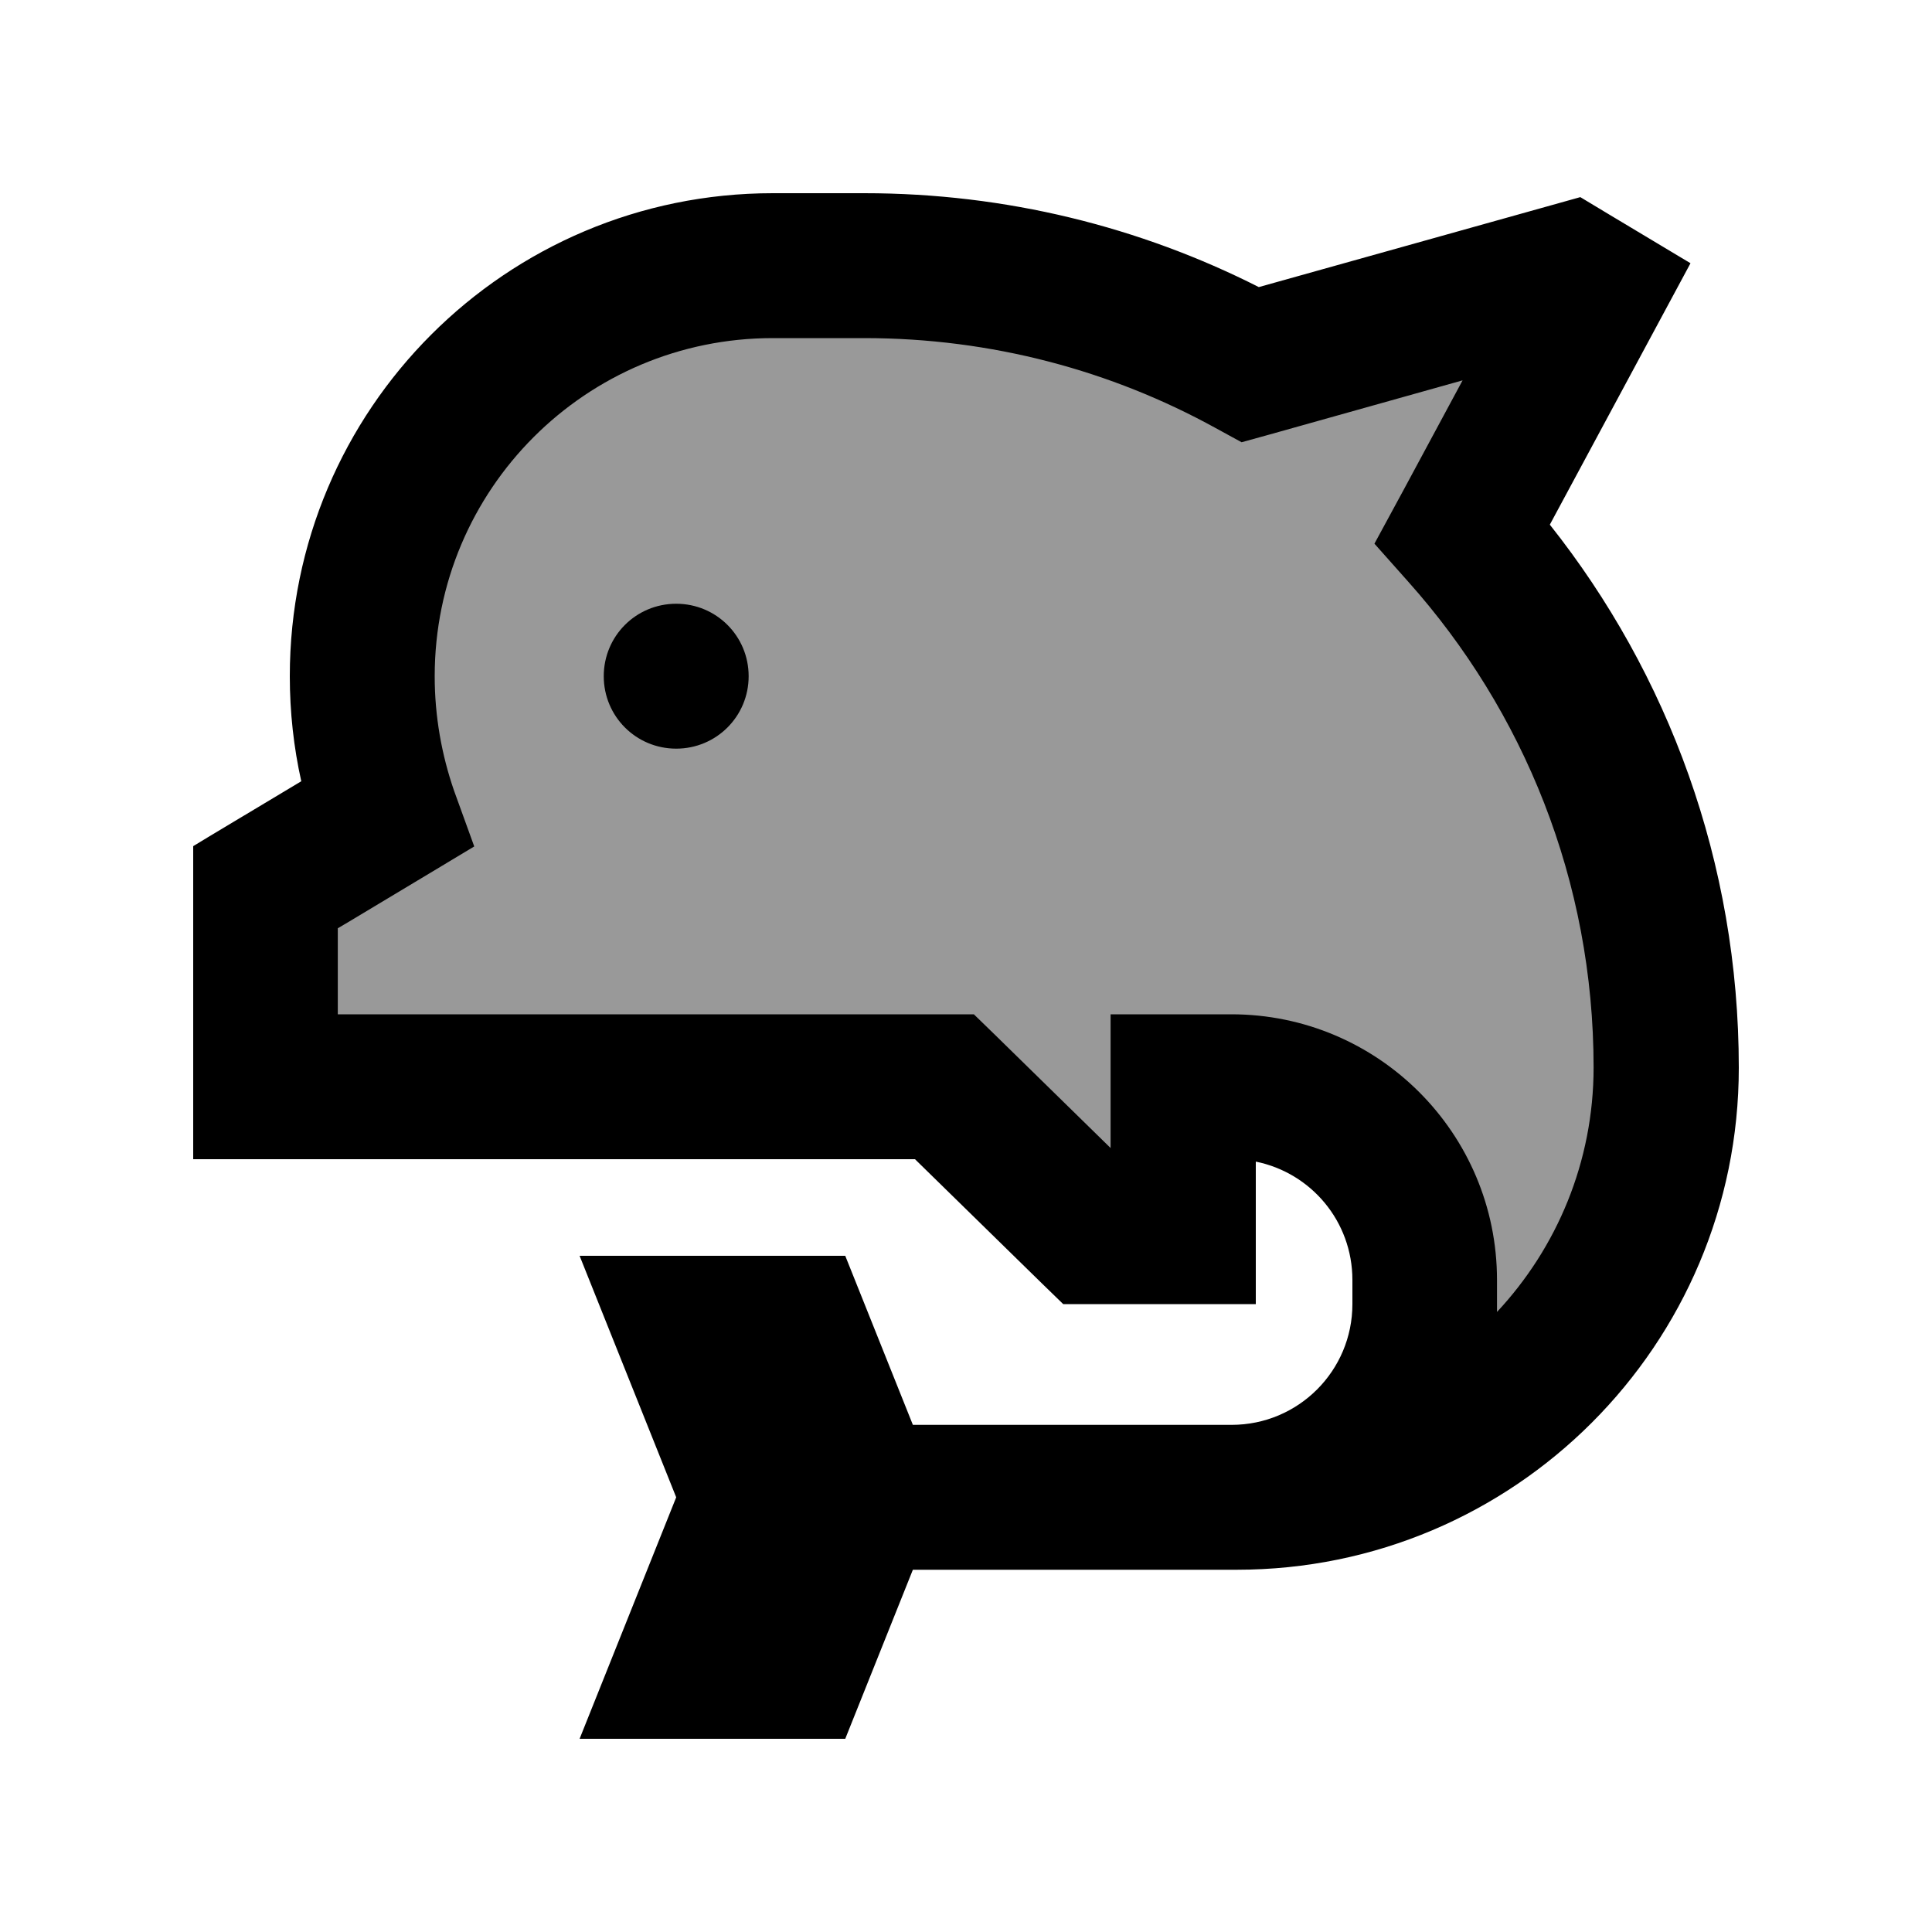
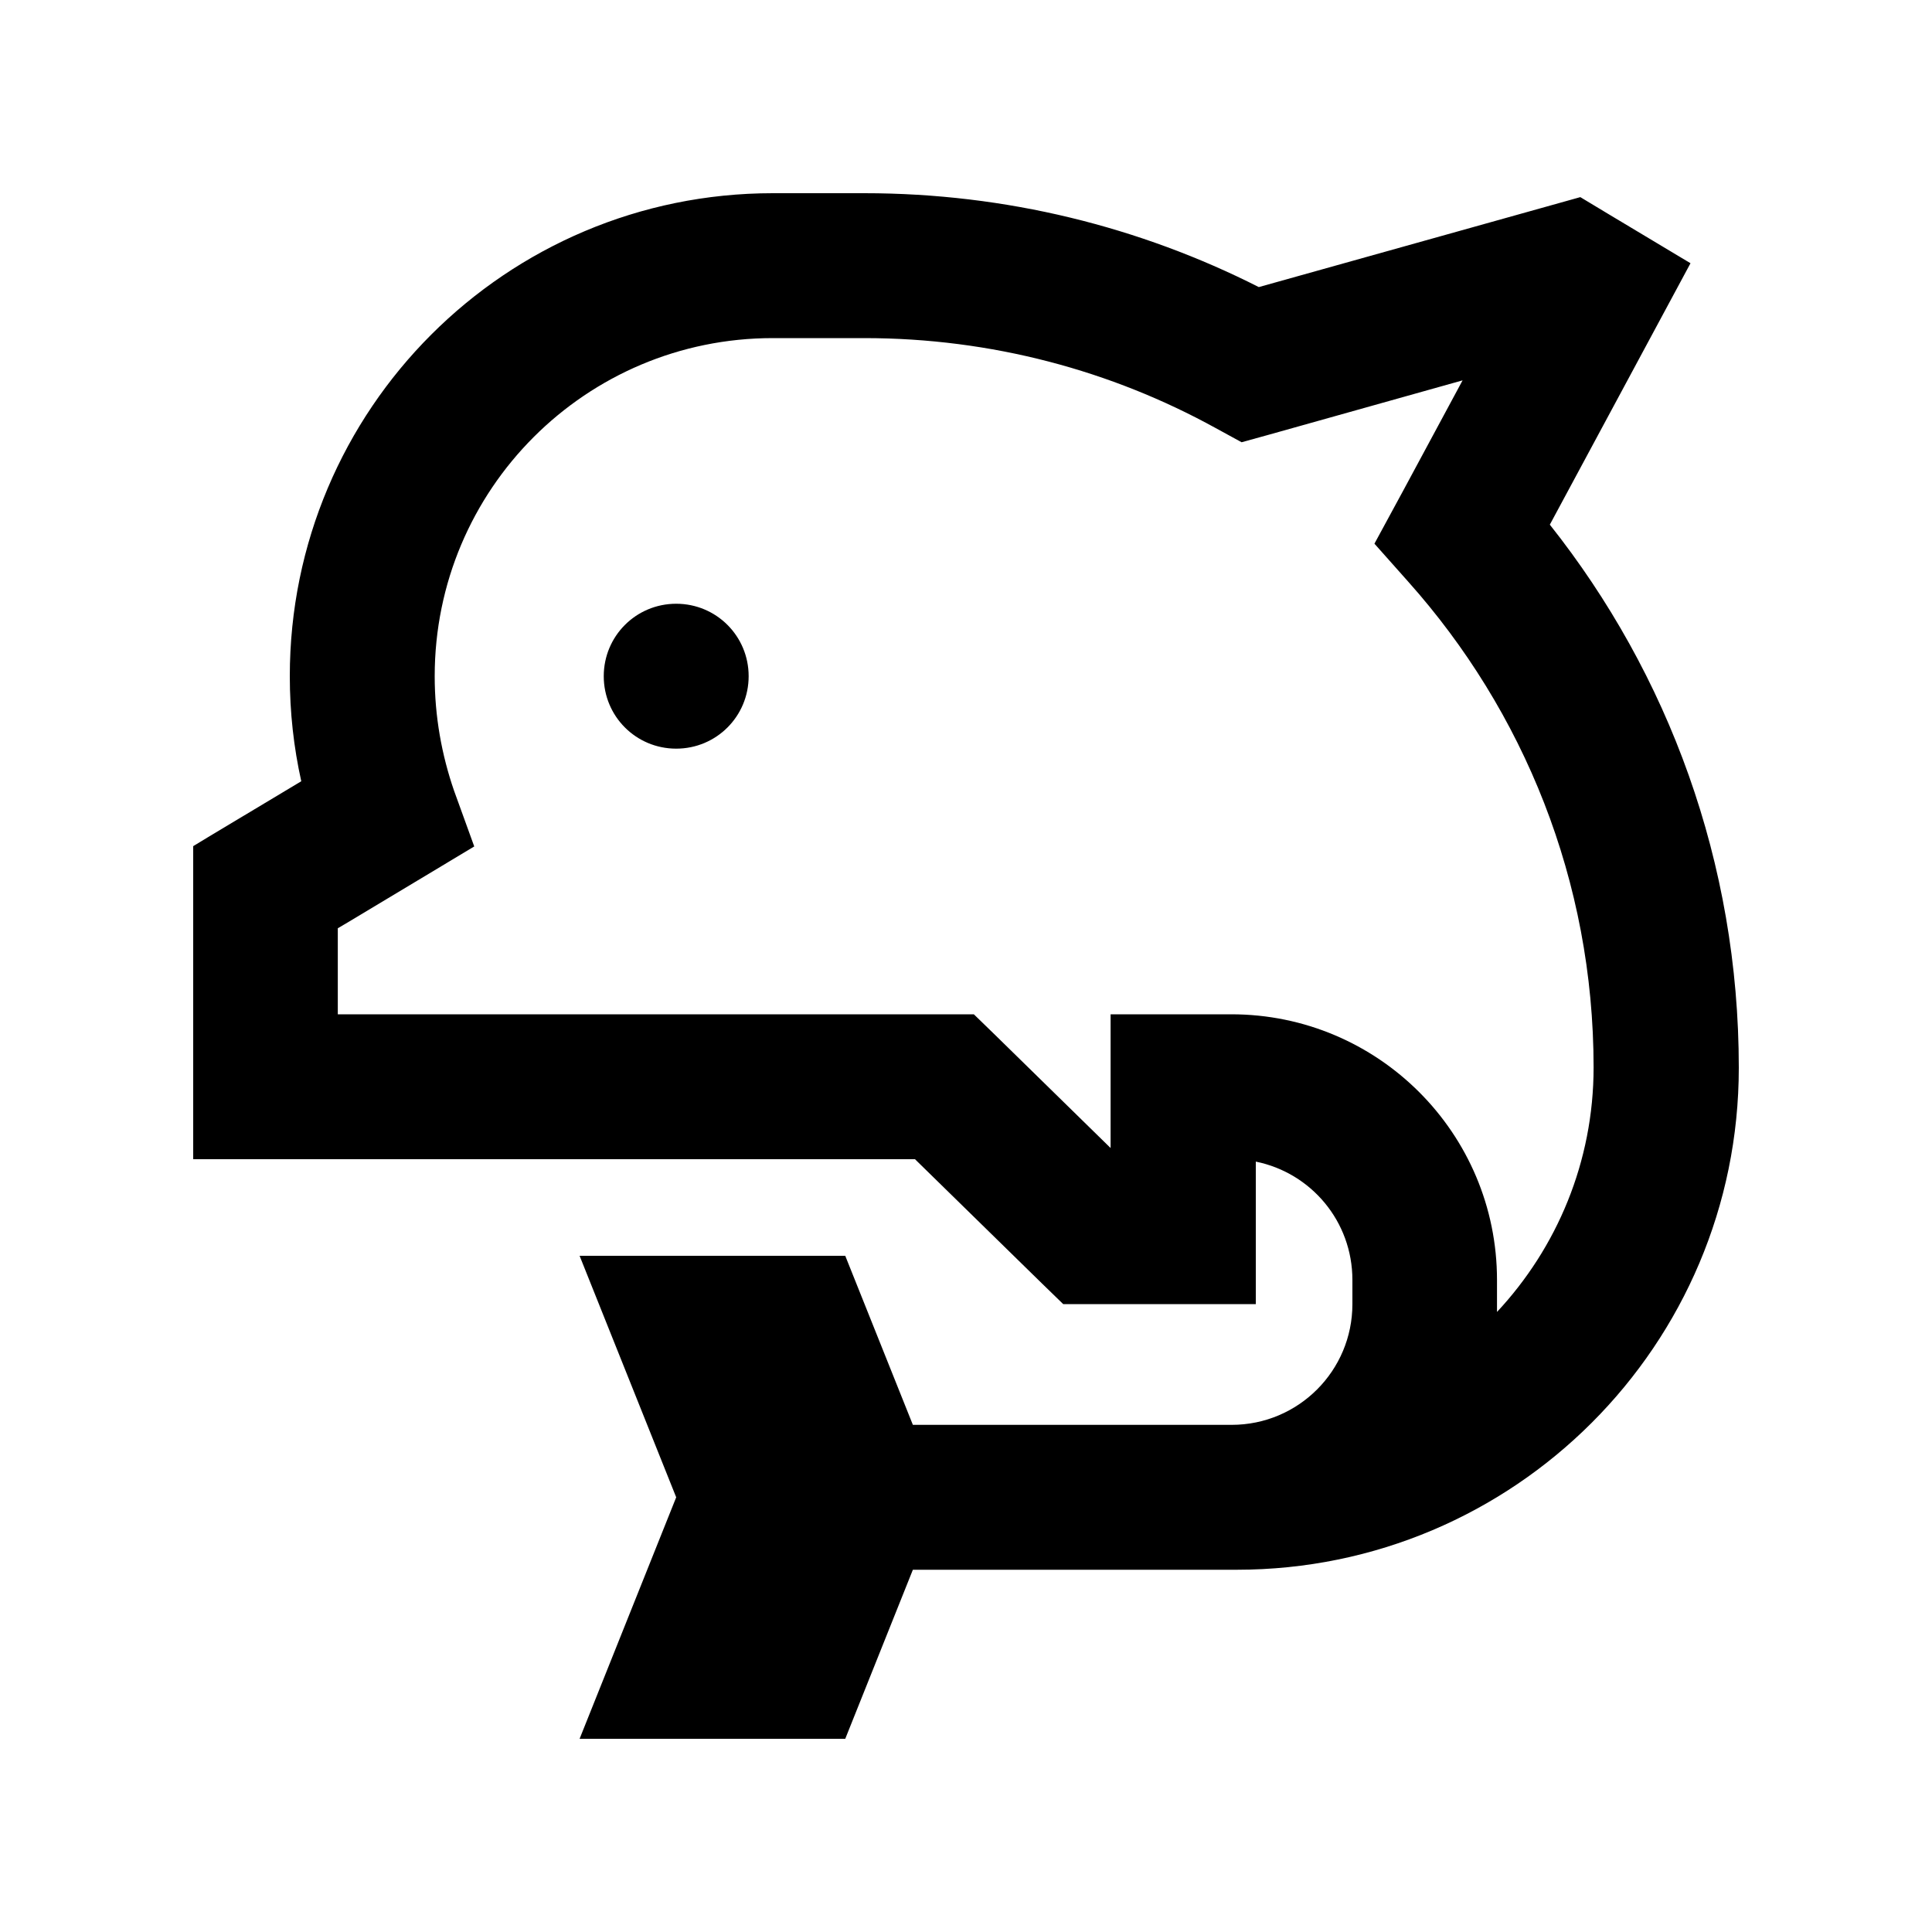
<svg xmlns="http://www.w3.org/2000/svg" viewBox="0 0 640 640">
-   <path opacity=".4" fill="currentColor" d="M286.3 88L256 88C180.9 88 120 148.9 120 224C120 240.1 122.8 255.6 127.9 269.9C110.1 280.6 96.8 288.5 88 293.9L88 360L312.9 360L362 408L392 408L392 360L408 360C443.3 360 472 388.7 472 424L472 432C472 467.3 443.3 496 408 496L409.7 496C488.3 496 552 432.3 552 353.7C552 285.7 526.5 223.8 484.5 176.8L528 96L520 91.2L414.3 120.8C376.3 99.9 332.7 88 286.3 88z" />
  <path fill="currentColor" d="M144 224C144 162.1 194.1 112 256 112L286.3 112C328.5 112 368.2 122.8 402.7 141.8L411.3 146.5L420.7 143.9L484.5 126C468.2 156.3 458.5 174.3 455.3 180.1L466.5 192.7C504.7 235.5 527.9 291.8 527.9 353.6C527.9 384.9 515.7 413.4 495.9 434.6C495.9 433.7 495.9 432.8 495.9 432L495.9 424C495.9 375.4 456.5 336 407.9 336L367.9 336L367.9 380.3L329.6 342.8L322.6 336L111.9 336L111.9 307.5L115.8 305.2C133.3 294.7 147.1 286.4 157.1 280.4L150.4 261.9C146.3 250 144 237.3 144 224zM448 432C448 454.1 430.1 472 408 472L302.4 472L280 416L192 416L224 496L192 576L280 576L302.4 520L409.7 520C501.6 520 576 445.5 576 353.7C576 285.7 552.6 223.2 513.4 173.8C541.4 121.8 556.9 93 560 87.2C526.8 67.3 532.1 70.5 523.5 65.3L513.5 68.1L417 95.1C377.7 75.2 333.3 64 286.3 64L256 64C167.6 64 96 135.6 96 224C96 235.9 97.3 247.6 99.8 258.8C88.5 265.6 66.2 278.9 64 280.3L64 384L303.1 384L345.2 425.2L352.2 432L416 432L416 384.8C434.3 388.5 448 404.6 448 424L448 432zM248 224C248 210.7 237.3 200 224 200C210.7 200 200 210.7 200 224C200 237.3 210.7 248 224 248C237.3 248 248 237.3 248 224z" />
</svg>